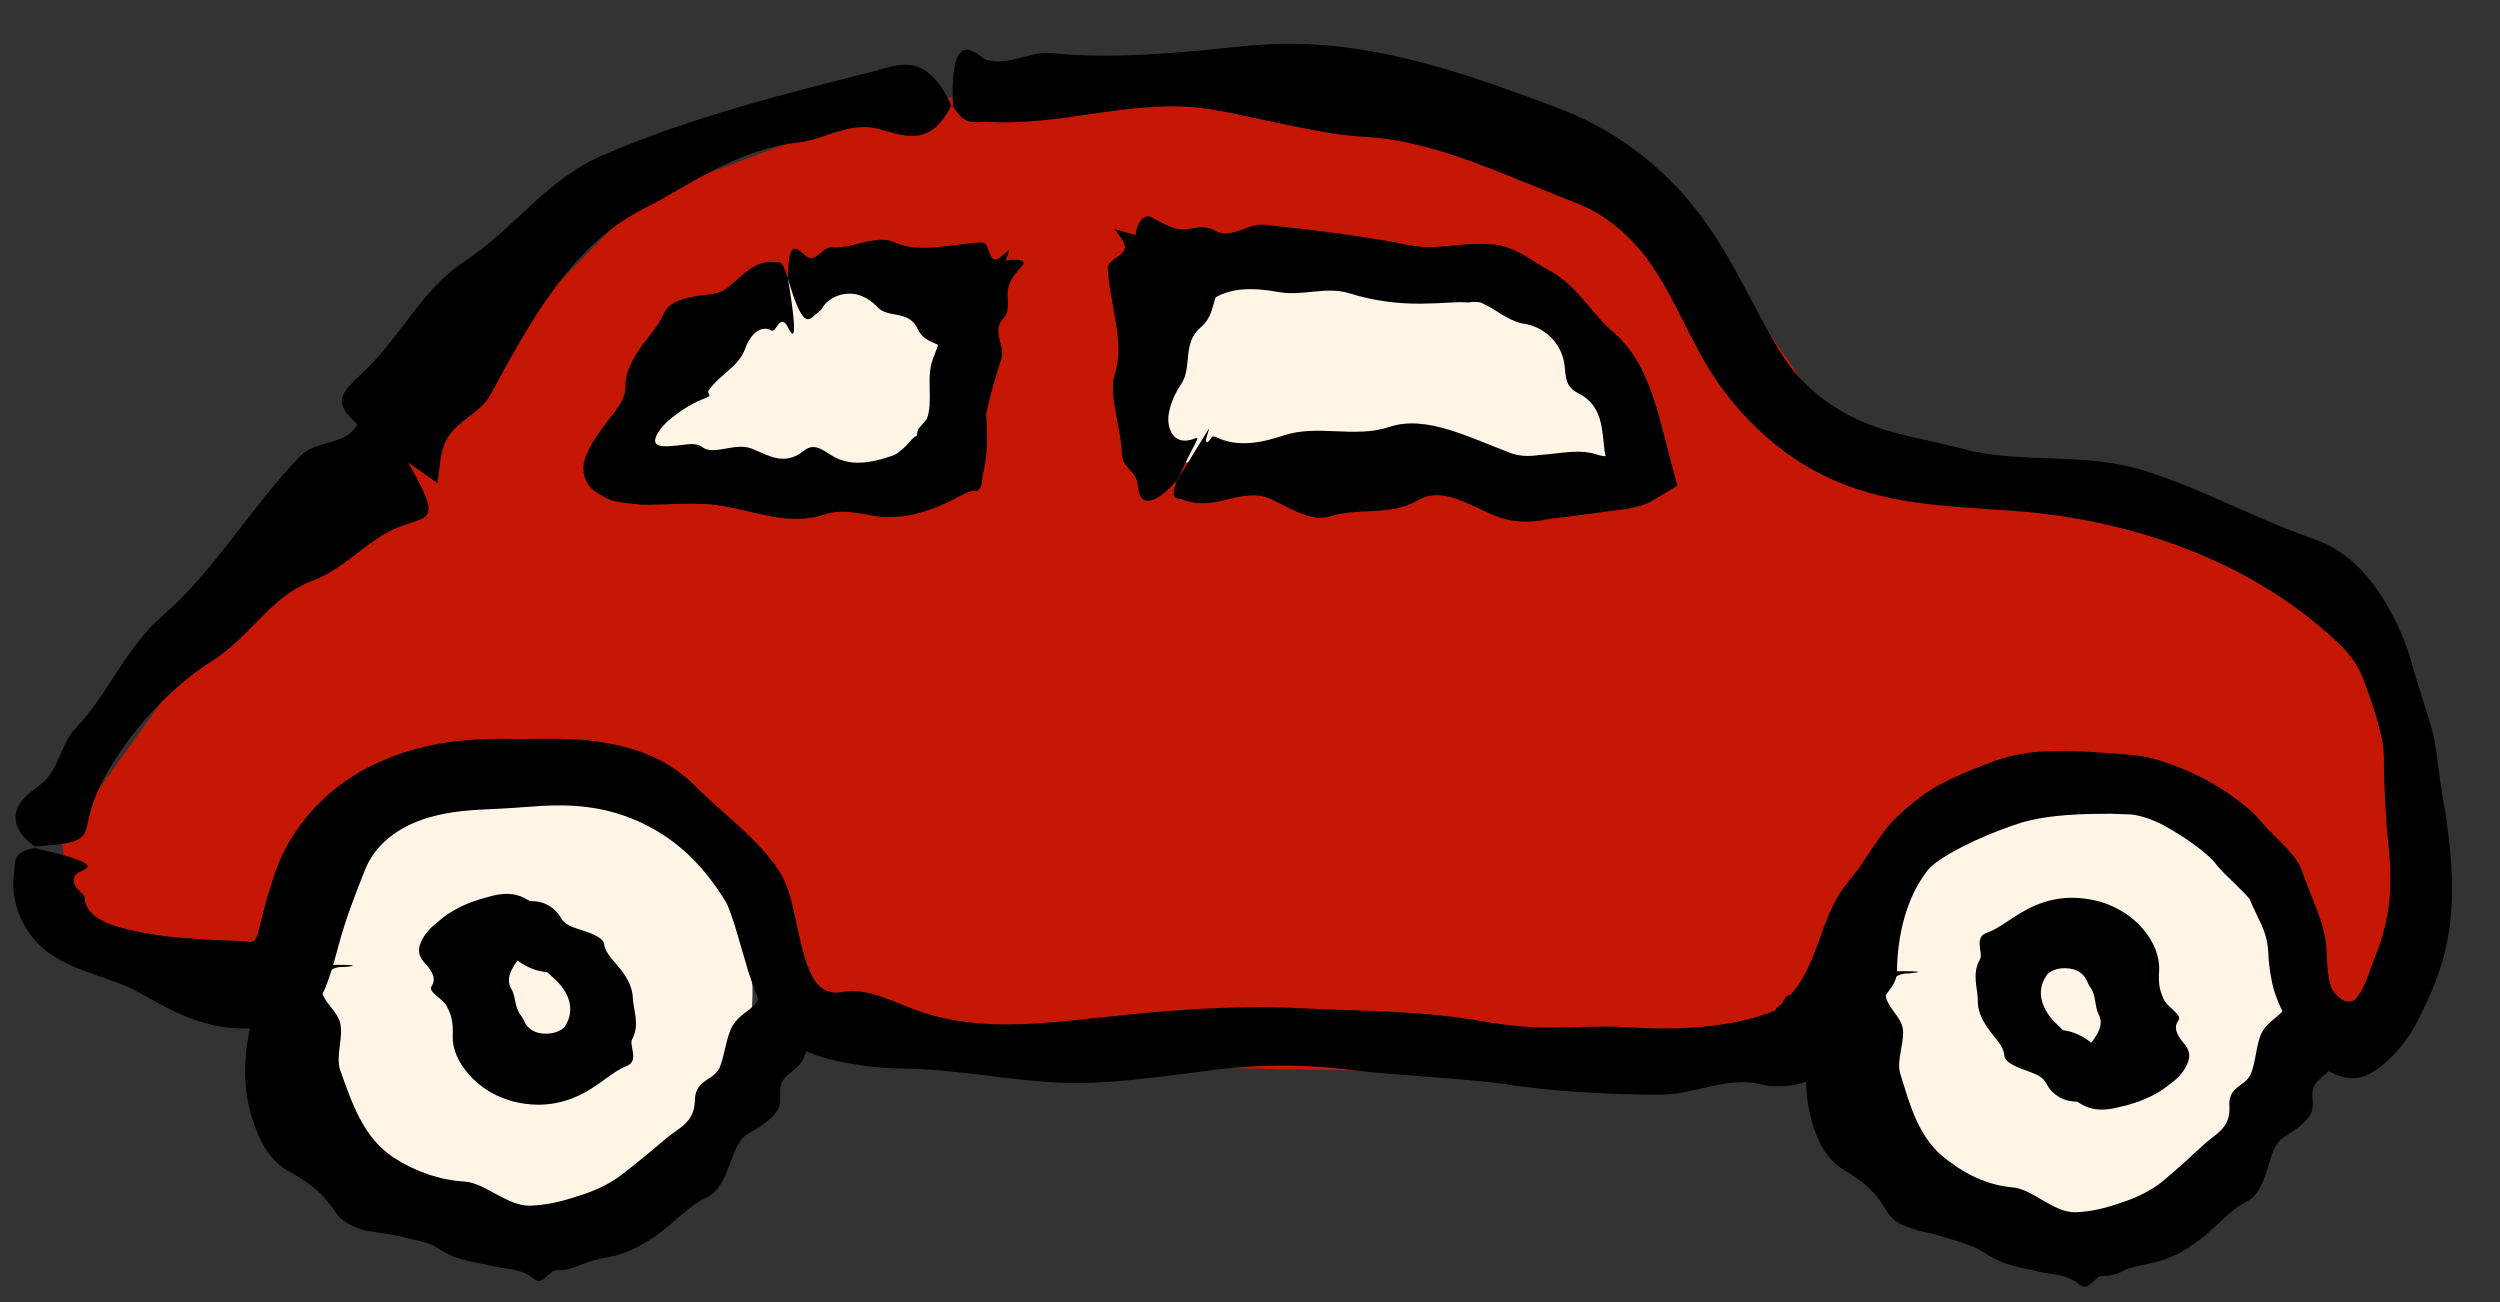
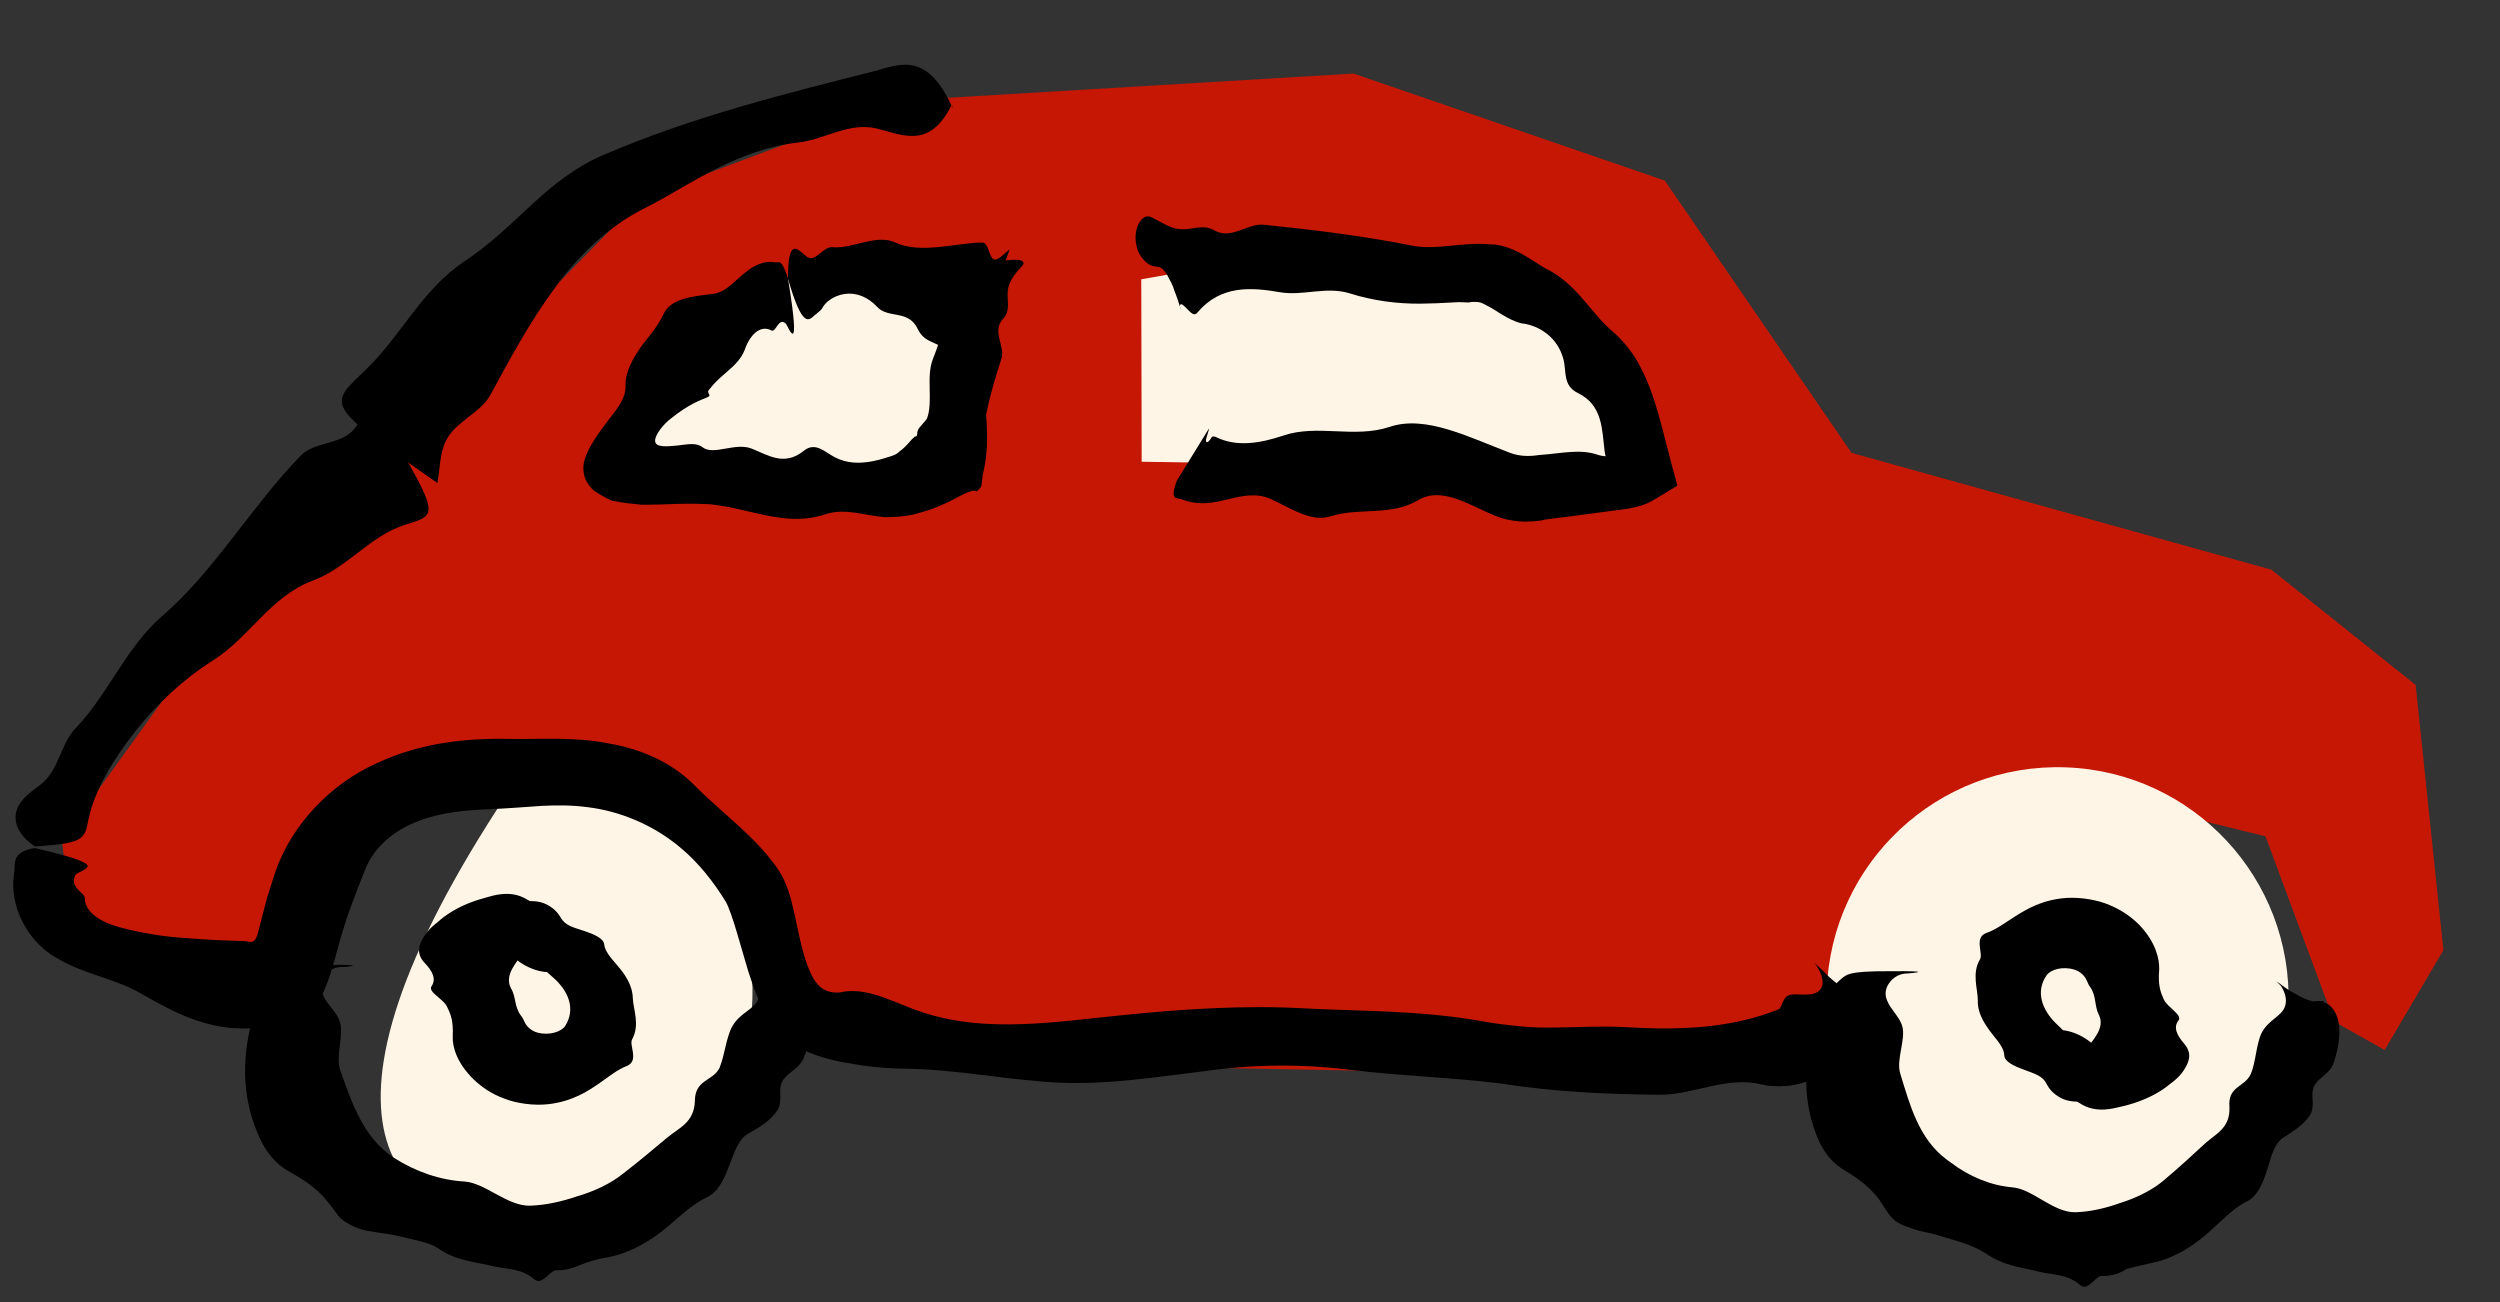
<svg xmlns="http://www.w3.org/2000/svg" width="96" height="50" viewBox="0 0 96 50" fill="none">
  <rect x="0" y="0" width="96" height="50" fill="#333333" stroke="none" />
  <path d="M13.914 18.537L24.642 7.604L34.629 3.861L51.975 2.825L63.929 6.935L71.099 17.392L87.222 21.877L92.761 26.303L93.826 36.487L91.571 40.32L89.638 39.232L86.995 32.115L82.064 30.903L74.545 31.881L71.369 41.466L40.94 40.904L31.848 39.656L27.755 31.638L20.322 30.177L14.78 31.545L11.423 38.852L2.683 34.995L2.378 32.263L7.709 24.874L13.914 18.537Z" fill="#C61705" />
  <path d="M28.089 12.328L23.912 17.905L36.498 17.955L36.526 10.841L30.238 10.672L28.089 12.328Z" fill="#FFF5E6" />
-   <path d="M19.716 46.947C24.612 47.117 28.719 43.287 28.89 38.392C29.061 33.496 25.231 29.388 20.335 29.217C15.439 29.046 11.332 32.877 11.161 37.772C10.99 42.668 14.82 46.776 19.716 46.947Z" fill="#FFF5E6" />
+   <path d="M19.716 46.947C24.612 47.117 28.719 43.287 28.89 38.392C29.061 33.496 25.231 29.388 20.335 29.217C10.99 42.668 14.82 46.776 19.716 46.947Z" fill="#FFF5E6" />
  <path d="M78.703 47.195C83.599 47.366 87.706 43.536 87.877 38.64C88.048 33.745 84.218 29.637 79.322 29.466C74.427 29.295 70.319 33.125 70.148 38.021C69.977 42.917 73.807 47.024 78.703 47.195Z" fill="#FFF5E6" />
  <path d="M43.825 10.726L43.84 17.731L62.832 18.024L60.257 12.38L55.826 10.324L49.242 9.764L43.825 10.726Z" fill="#FFF5E6" />
  <path d="M71.161 38.237C71.034 38.162 70.927 38.068 70.8 37.964C70.644 37.858 70.488 37.733 70.333 37.597C70.168 37.462 70.033 37.297 69.82 37.109C69.771 37.068 69.733 37.026 69.694 36.995L69.674 36.994C69.674 36.994 69.684 36.994 69.722 37.036C70.255 37.825 69.883 38.152 69.522 38.179C69.13 38.236 68.685 38.08 68.536 38.345C68.409 38.531 68.426 38.632 68.322 38.748C66.424 39.522 64.351 39.56 62.404 39.442C61.495 39.39 60.602 39.449 59.722 39.458C59.281 39.463 58.841 39.458 58.402 39.412C57.914 39.365 57.425 39.308 56.948 39.221C54.532 38.787 52.229 38.836 50.121 38.723C47.765 38.59 45.408 38.748 43.128 38.979C40.528 39.238 37.88 39.686 35.417 38.87C34.418 38.545 33.429 37.94 32.433 38.075C32.14 38.155 31.781 38.122 31.528 37.923C31.285 37.715 31.154 37.46 30.998 37.054C30.715 36.274 30.605 35.41 30.366 34.511C30.305 34.278 30.223 34.045 30.111 33.801C30.009 33.568 29.809 33.27 29.685 33.116C29.398 32.736 29.07 32.384 28.721 32.052C28.034 31.387 27.304 30.802 26.628 30.117C25.757 29.247 24.554 28.744 23.34 28.542C22.118 28.299 20.884 28.386 19.674 28.374C18.014 28.336 16.188 28.492 14.458 29.312C12.73 30.082 11.205 31.64 10.57 33.489C10.434 33.935 10.269 34.379 10.163 34.826L9.886 35.897C9.831 36.025 9.775 36.193 9.606 36.167C9.536 36.165 9.467 36.142 9.417 36.141C9.437 36.141 9.257 36.135 9.107 36.13L8.667 36.114C8.088 36.094 7.529 36.055 6.87 36.002C6.082 35.944 4.998 35.746 4.345 35.533C3.643 35.288 3.256 34.905 3.26 34.505C3.255 34.364 3.098 34.279 2.973 34.134C2.848 33.99 2.765 33.777 2.922 33.572C2.965 33.514 3.37 33.378 3.364 33.258C3.358 33.127 2.935 32.932 1.337 32.566C0.421 32.705 0.595 33.181 0.542 33.549C0.338 34.793 1.071 36.169 2.16 36.778C3.219 37.415 4.354 37.555 5.355 38.12C6.052 38.505 6.768 38.93 7.589 39.199C7.995 39.333 8.411 39.428 8.84 39.472C9.05 39.48 9.26 39.497 9.47 39.494C9.7 39.492 9.992 39.453 10.233 39.411C10.616 39.324 10.999 39.268 11.344 39.13C11.688 39.012 12.026 38.793 12.217 38.47C12.418 38.157 12.551 37.801 12.674 37.435C12.785 37.099 12.912 36.633 12.98 36.385C13.258 35.324 13.62 34.396 14.026 33.38C14.377 32.501 15.169 31.869 16.041 31.539C16.924 31.189 17.877 31.113 18.769 31.074C19.471 31.048 20.203 30.984 20.815 30.945C21.396 30.916 21.977 30.916 22.564 30.996C23.75 31.138 25.053 31.643 26.132 32.552C26.823 33.126 27.407 33.867 27.88 34.644C27.993 34.848 28.156 35.334 28.291 35.789L28.729 37.285C28.91 37.812 29.043 38.317 29.496 39.083C29.902 39.778 30.586 40.262 31.337 40.518C31.753 40.663 31.991 40.711 32.269 40.771L33.075 40.909C33.612 40.988 34.151 41.027 34.701 41.036C36.732 41.057 38.668 41.475 40.636 41.573C42.534 41.66 44.406 41.355 46.275 41.13C48.145 40.865 50.007 40.85 51.89 41.086C53.863 41.325 55.832 41.374 57.725 41.62C59.665 41.928 61.724 42.02 63.694 42.038C65.014 42.054 66.291 41.319 67.6 41.635C67.938 41.716 68.238 41.727 68.609 41.7C68.96 41.672 69.324 41.565 69.628 41.445L70.461 41.084C71 40.853 71.535 40.701 72.307 40.668C72.707 40.662 72.944 40.21 72.463 39.353C72.311 39.117 72.141 38.841 71.897 38.673C71.769 38.588 71.632 38.513 71.485 38.428C71.377 38.374 71.367 38.374 71.2 38.278L71.161 38.237Z" fill="black" />
  <path d="M3.408 31.428C3.647 30.296 4.379 29.12 5.216 28.059C6.053 27.008 7.036 26.081 8.193 25.351C9.584 24.469 10.379 22.916 11.991 22.302C13.339 21.809 14.161 20.617 15.518 20.164C16.874 19.721 17.006 19.965 14.255 15.367C14 15.778 13.823 16.272 13.492 16.591C12.964 17.073 12.057 16.981 11.559 17.484C9.639 19.458 8.242 21.921 6.231 23.652C4.838 24.854 4.144 26.681 2.898 27.968C2.316 28.578 2.271 29.587 1.552 30.132C1.212 30.391 0.813 30.657 0.659 31.062C0.505 31.457 0.606 32.001 1.339 32.506C2.402 32.423 2.864 32.37 3.102 32.168C3.338 31.986 3.338 31.696 3.408 31.408L3.408 31.428Z" fill="black" />
  <path d="M36.571 4.129L36.572 4.089C36.572 4.089 36.543 4.068 36.534 4.037L36.571 4.129Z" fill="black" />
-   <path d="M70.571 40.527C71.24 40.571 72.632 40.83 72.313 40.498C70.818 38.905 72.847 38.376 72.845 37.295C72.855 35.854 73.245 34.447 73.948 33.521C74.139 33.197 74.763 32.819 75.364 32.51C75.975 32.201 76.635 31.924 77.273 31.706L77.647 31.579L77.93 31.509C78.132 31.466 78.354 31.413 78.595 31.382C79.078 31.309 79.619 31.278 80.18 31.257L81.041 31.247L81.481 31.263C81.641 31.268 81.791 31.273 81.851 31.276C82.219 31.318 82.714 31.486 83.156 31.731C83.607 31.987 84.057 32.273 84.447 32.577C84.642 32.724 84.806 32.88 84.952 33.015C85.009 33.087 85.077 33.149 85.106 33.2C85.096 33.2 85.231 33.345 85.298 33.417L85.52 33.645L86.168 34.278C86.246 34.361 86.323 34.444 86.361 34.495C86.399 34.546 86.371 34.495 86.427 34.617C86.473 34.739 86.528 34.861 86.594 34.983C86.816 35.501 87.094 35.851 87.112 36.782C87.147 37.204 87.212 37.626 87.31 37.99C87.417 38.344 87.547 38.639 87.678 38.894C88.074 39.588 88.46 40.011 88.652 40.238C88.834 40.475 88.9 40.597 89.004 40.751C89.119 40.895 89.214 41.058 89.579 41.211C89.736 41.287 89.914 41.353 90.143 41.391C90.382 41.429 90.683 41.38 90.877 41.287C91.273 41.11 91.552 40.86 91.894 40.522C92.06 40.357 92.237 40.143 92.395 39.919C92.563 39.705 92.712 39.459 92.841 39.194C93.368 38.152 93.802 37.176 94.004 35.972C94.214 34.829 94.19 33.517 94.043 32.272L93.926 31.347L93.818 30.713C93.752 30.3 93.686 29.888 93.631 29.476C93.593 29.134 93.525 28.501 93.4 28.067C93.275 27.612 93.14 27.187 93.005 26.772C92.869 26.357 92.743 25.952 92.637 25.558C92.513 25.094 92.34 24.608 92.135 24.16C91.457 22.675 90.464 21.29 88.982 20.748C86.62 19.925 84.638 18.805 82.381 18.086C80.096 17.346 77.658 17.821 75.486 17.265C74.118 16.897 72.763 16.719 71.521 16.196C70.288 15.662 69.139 14.782 68.4 13.575C67.367 11.928 66.623 10.031 65.265 8.223C63.878 6.393 62.026 4.998 59.972 4.205C57.977 3.455 56.021 2.727 53.967 2.245C52.945 1.999 51.91 1.823 50.853 1.736C50.334 1.688 49.794 1.679 49.274 1.681C48.783 1.693 48.282 1.716 47.79 1.769C45.309 2.022 42.829 2.286 40.346 2.039C39.528 1.961 38.727 2.563 37.855 2.292C37.618 2.214 36.448 0.762 36.593 4.059C37.044 4.906 37.493 4.651 37.942 4.677C40.817 4.867 43.659 3.716 46.544 4.207C47.529 4.371 48.521 4.616 49.495 4.81C50.448 5.004 51.372 5.196 52.321 5.249C53.769 5.32 55.176 5.719 56.52 6.206C57.874 6.704 59.175 7.269 60.527 7.797C61.702 8.248 62.672 9.113 63.378 10.118C64.093 11.143 64.602 12.322 65.231 13.485C66.208 15.32 67.824 17.177 70.057 18.276C72.35 19.387 74.67 19.418 76.726 19.579C81.94 19.842 86.778 21.692 90.008 24.906C90.374 25.309 90.621 25.688 90.812 26.245C91.031 26.843 91.231 27.41 91.372 27.976C91.442 28.258 91.502 28.531 91.524 28.771C91.539 28.902 91.537 28.972 91.542 29.122L91.545 29.603C91.563 30.234 91.59 30.885 91.63 31.467C91.667 32.139 91.783 32.823 91.792 33.694C91.802 34.555 91.666 35.591 91.239 36.646C91.021 37.169 90.879 37.794 90.521 38.282C90.322 38.556 90.034 38.475 89.889 38.35C89.733 38.225 89.568 38.069 89.505 37.867C89.369 37.462 89.367 36.971 89.334 36.46C89.323 35.939 89.141 35.402 88.949 34.885L88.646 34.104L88.325 33.273C88.223 33.039 87.964 32.73 87.742 32.502L87.075 31.828C86.959 31.704 86.911 31.642 86.786 31.498C86.671 31.354 86.535 31.239 86.409 31.114C85.36 30.207 84.191 29.596 82.865 29.18C82.528 29.088 82.15 29.005 81.781 28.982L80.833 28.909C80.194 28.866 79.535 28.823 78.854 28.839C78.183 28.856 77.45 28.93 76.701 29.184C76.052 29.412 75.453 29.661 74.853 29.94C74.049 30.323 73.361 30.839 72.624 31.584C71.925 32.42 71.568 33.168 70.964 33.867C69.731 35.355 69.923 37.313 68.305 38.637C67.976 38.906 68.042 39.308 68.855 39.817C69.344 40.124 69.833 40.452 70.602 40.498L70.571 40.527Z" fill="black" />
  <path d="M33.749 2.689C30.196 3.586 26.643 4.462 23.189 5.943C22.133 6.386 21.227 7.105 20.41 7.867C19.583 8.629 18.796 9.402 17.833 10.038C16.194 11.122 15.391 12.925 14.004 14.237C12.627 15.57 12.409 15.502 16.795 18.547C16.894 18.01 16.885 17.41 17.122 16.928C17.499 16.17 18.46 15.864 18.835 15.156C19.583 13.782 20.332 12.387 21.268 11.109C22.193 9.83 23.343 8.71 24.728 8.008C25.675 7.54 26.546 6.951 27.523 6.474C28.491 5.988 29.545 5.594 30.65 5.473C31.644 5.367 32.609 4.671 33.681 4.938C34.663 5.183 35.694 5.729 36.533 4.047C35.612 2.054 34.608 2.449 33.749 2.679L33.749 2.689Z" fill="black" />
  <path d="M36.571 4.129L36.543 4.048C36.543 4.048 36.571 4.109 36.581 4.129L36.571 4.129Z" fill="black" />
-   <path d="M30.229 10.641L30.228 10.681C30.228 10.681 30.247 10.702 30.256 10.732L30.229 10.641Z" fill="black" />
  <path d="M36.515 10.581C35.906 10.83 34.561 11.243 34.945 11.136C35.864 10.898 35.909 11.04 35.766 11.125C35.612 11.229 35.269 11.308 35.466 11.405C35.968 11.652 36.142 12.089 36.148 12.499C36.154 12.919 35.998 13.344 35.823 13.788C35.548 14.489 35.846 15.41 35.593 16.082C35.362 16.374 35.24 16.45 35.224 16.609C35.223 16.649 35.221 16.699 35.2 16.738C35.168 16.787 35.14 16.736 35.108 16.785C35.046 16.833 34.994 16.891 34.921 16.979C34.848 17.056 34.765 17.154 34.641 17.259C34.518 17.335 34.495 17.424 34.252 17.506C34.009 17.587 33.767 17.659 33.515 17.71C33.021 17.803 32.531 17.806 32.059 17.559C31.676 17.366 31.31 16.943 30.857 17.317C30.116 17.912 29.5 17.48 28.869 17.228C28.237 16.976 27.408 17.497 26.989 17.182C26.736 16.983 26.423 17.062 26.011 17.108C25.62 17.144 25.147 17.198 25.157 16.918C25.155 16.698 25.469 16.289 25.778 16.059C26.087 15.81 26.383 15.62 26.618 15.498C27.097 15.245 27.316 15.262 27.221 15.129C27.202 15.098 27.193 15.058 27.194 15.028C27.206 14.988 27.195 15.008 27.289 14.891C27.436 14.706 27.601 14.552 27.777 14.398C28.117 14.1 28.436 13.851 28.601 13.426C28.78 12.892 29.186 12.446 29.627 12.692C29.805 12.768 29.896 12.161 30.177 12.431C30.254 12.503 30.794 13.953 30.258 10.692C29.996 9.863 29.898 10.109 29.749 10.074C29.292 9.988 28.862 10.243 28.48 10.58C28.099 10.897 27.837 11.238 27.335 11.291C26.651 11.377 25.749 11.445 25.477 12.066C25.261 12.529 24.958 12.869 24.655 13.258C24.318 13.737 23.998 14.286 24.02 14.817C24.035 15.258 23.761 15.629 23.364 16.125C23.007 16.613 22.556 17.188 22.427 17.743C22.379 17.972 22.401 18.203 22.484 18.406C22.577 18.609 22.663 18.702 22.789 18.827C22.936 18.932 23.092 19.027 23.259 19.113C23.348 19.156 23.427 19.199 23.515 19.232L23.884 19.295C24.132 19.334 24.382 19.352 24.631 19.381C24.881 19.39 25.172 19.37 25.432 19.369C25.983 19.348 26.434 19.334 26.863 19.349L27.273 19.363L27.562 19.404C27.751 19.43 27.95 19.457 28.139 19.504L29.29 19.764C30.065 19.931 30.852 20.029 31.692 19.748C32.472 19.495 33.202 19.801 33.96 19.857C34.24 19.867 34.791 19.836 35.175 19.73C35.579 19.623 35.954 19.497 36.259 19.347C36.645 19.19 36.922 18.98 37.256 18.872C37.337 18.844 37.428 18.817 37.497 18.87C37.569 18.812 37.661 18.746 37.684 18.646C37.721 18.457 37.717 18.277 37.763 18.119C37.834 17.811 37.886 17.463 37.9 17.053C37.907 16.853 37.905 16.633 37.893 16.412C37.901 16.182 37.839 15.94 37.894 15.802C38.028 15.126 38.23 14.473 38.455 13.77C38.611 13.306 38.062 12.706 38.529 12.232C38.768 11.97 38.699 11.658 38.69 11.347C38.691 11.027 38.752 10.729 39.239 10.226C39.437 10.022 39.202 9.874 38.305 10.053C37.761 10.154 37.215 10.315 36.525 10.591L36.515 10.581Z" fill="black" />
  <path d="M31.32 12.08L31.516 11.907C31.568 11.859 31.579 11.819 31.611 11.77C31.674 11.682 31.747 11.595 31.839 11.538C32.004 11.404 32.217 11.321 32.428 11.289C32.861 11.223 33.315 11.389 33.682 11.783C34.106 12.248 34.889 11.875 35.243 12.637C35.541 13.278 36.198 13.081 36.566 13.704C36.945 14.328 36.926 14.578 38.772 9.579C38.587 9.712 38.368 9.965 38.208 9.969C37.968 9.961 37.98 9.311 37.72 9.312C36.679 9.326 35.353 9.77 34.358 9.305C33.639 8.979 32.718 9.568 31.971 9.491C31.591 9.458 31.308 10.119 30.968 9.847C30.646 9.595 30.255 9.041 30.257 10.702C30.829 12.674 31.062 12.301 31.32 12.07L31.32 12.08Z" fill="black" />
-   <path d="M30.229 10.651L30.246 10.732C30.246 10.732 30.228 10.681 30.229 10.651Z" fill="black" />
  <path d="M45.185 18.488L45.206 18.449C45.206 18.449 45.207 18.419 45.228 18.399L45.185 18.488Z" fill="black" />
  <path d="M44.58 10.292L44.59 10.292C44.61 10.303 44.639 10.324 44.658 10.345C44.677 10.375 44.784 10.479 44.849 10.611C44.867 10.672 44.972 10.826 45.008 10.927C45.074 11.06 45.081 11.14 45.155 11.313C45.219 11.475 45.264 11.637 45.318 11.799C45.336 11.859 45.336 11.859 45.317 11.839L45.318 11.809C45.318 11.809 45.309 11.778 45.31 11.758C45.313 11.648 45.383 11.671 45.46 11.743C45.636 11.88 45.824 12.207 45.981 12.002C46.879 10.933 48.066 11.034 49.151 11.222C50.036 11.373 50.93 10.984 51.831 11.266C52.721 11.547 53.648 11.669 54.549 11.661C54.969 11.655 55.38 11.64 55.661 11.62L56.032 11.602L56.251 11.61L56.381 11.615C56.411 11.616 56.421 11.616 56.442 11.607C56.522 11.589 56.612 11.593 56.712 11.596C56.762 11.598 56.812 11.61 56.861 11.621C56.921 11.643 57.019 11.687 57.107 11.74C57.364 11.849 57.889 12.288 58.425 12.416C59.112 12.491 59.826 12.966 60.037 13.803C60.161 14.278 60.002 14.803 60.593 15.094C61.547 15.557 61.514 16.497 61.616 17.311C61.654 17.652 61.824 17.948 61.984 18.234L62.575 17.634C62.439 17.51 62.38 17.197 62.386 17.308C62.366 17.327 62.365 17.357 62.314 17.375C62.242 17.423 62.141 17.459 62.04 17.486C61.828 17.538 61.578 17.54 61.35 17.462C60.658 17.227 59.971 17.413 59.099 17.473C58.726 17.53 58.376 17.528 58.001 17.395C56.45 16.81 54.75 15.92 53.363 16.392C51.996 16.845 50.585 16.275 49.269 16.73C48.418 17.01 47.501 17.188 46.685 16.779C46.507 16.713 46.533 16.824 46.451 16.901C46.388 16.989 46.296 17.036 46.312 16.876C46.313 16.836 46.447 16.441 46.426 16.46C46.416 16.46 46.352 16.578 46.161 16.881C45.97 17.195 45.673 17.675 45.196 18.448C44.877 19.278 45.233 19.1 45.391 19.176C45.677 19.296 46.016 19.338 46.336 19.319C46.617 19.299 46.9 19.238 47.172 19.168C47.727 19.037 48.262 18.916 48.803 19.165C49.542 19.501 50.353 20.069 51.092 19.825C52.215 19.474 53.403 19.836 54.465 19.202C55.375 18.664 56.439 19.411 57.416 19.806C58.038 20.058 58.658 20.069 59.231 19.979C59.252 19.96 59.473 19.928 59.684 19.905L60.377 19.819C60.89 19.747 61.403 19.685 61.916 19.613C62.117 19.59 62.317 19.567 62.559 19.525C62.801 19.463 63.092 19.454 63.583 19.151L64.411 18.649L64.145 17.659C63.906 16.76 63.725 15.944 63.434 15.113C63.132 14.292 62.77 13.489 61.974 12.771C61.147 12.101 60.663 11.074 59.604 10.446L59.555 10.415C59.447 10.361 59.339 10.307 59.221 10.233L58.702 9.905C58.291 9.65 57.75 9.381 57.24 9.383C56.112 9.284 55.16 9.621 54.196 9.427C52.298 9.051 50.435 8.825 48.531 8.629C47.892 8.566 47.279 9.226 46.622 8.842C46.279 8.64 45.945 8.759 45.593 8.796C45.422 8.81 45.242 8.814 45.035 8.747C44.827 8.68 44.611 8.542 44.228 8.348C44.139 8.315 44.08 8.293 43.999 8.32C43.907 8.357 43.825 8.424 43.772 8.513C43.624 8.728 43.52 9.134 43.702 9.651C43.833 9.916 44.053 10.204 44.362 10.234C44.412 10.236 44.472 10.248 44.541 10.261L44.58 10.292Z" fill="black" />
-   <path d="M45.731 16.886C45.216 17.028 44.957 16.709 44.88 16.316C44.848 16.095 44.853 15.945 44.934 15.648C45.014 15.34 45.154 15.055 45.344 14.771C45.808 14.097 45.37 13.191 46.112 12.567C46.73 12.048 46.487 11.289 47.086 10.75C47.685 10.21 47.945 10.219 42.801 8.799C42.944 9.024 43.205 9.273 43.197 9.493C43.196 9.823 42.52 9.97 42.538 10.311C42.602 11.654 43.21 13.136 42.807 14.373C42.55 15.144 43.073 16.493 43.079 17.474C43.121 17.986 43.657 18.095 43.689 18.636C43.72 18.877 43.761 19.149 43.978 19.216C44.197 19.274 44.591 19.148 45.217 18.419C45.661 17.444 45.906 17.042 45.961 16.894C46.016 16.746 45.872 16.851 45.741 16.887L45.731 16.886Z" fill="black" />
  <path d="M45.185 18.488L45.227 18.41C45.227 18.41 45.206 18.459 45.195 18.488L45.185 18.488Z" fill="black" />
  <path d="M29.726 37.94C29.668 37.888 29.471 37.791 29.345 37.697C29.188 37.591 29.111 37.509 28.926 37.372C28.77 37.257 28.877 37.34 28.886 37.351L28.964 37.434C29.012 37.485 29.05 37.547 29.077 37.617C29.208 37.872 29.218 38.173 29.11 38.389C28.937 38.773 28.423 38.886 28.124 39.405C27.89 39.807 27.825 40.536 27.639 40.979C27.638 41.009 27.617 41.029 27.607 41.048C27.34 41.519 26.681 41.466 26.683 42.287C26.654 43.116 26.056 43.316 25.613 43.69C25.087 44.132 24.551 44.584 23.945 45.053C23.44 45.466 22.749 45.772 22.152 45.941C21.596 46.132 20.97 46.28 20.349 46.298C19.478 46.318 18.648 45.428 17.83 45.37C16.901 45.317 15.962 44.994 15.12 44.455C13.927 43.663 13.504 42.317 13.066 41.101C12.874 40.564 13.213 39.755 13.051 39.239C12.934 38.855 12.563 38.582 12.406 38.216C12.322 38.033 12.3 37.832 12.397 37.615C12.494 37.419 12.715 37.116 13.165 37.132C13.324 37.138 14.279 37.021 12.427 37.056C10.796 37.059 10.8 37.219 10.636 37.344C9.932 38 9.885 38.498 9.727 38.993C9.283 40.548 9.325 41.931 9.743 43.126C9.998 43.855 10.343 44.568 11.119 44.995C11.462 45.187 11.805 45.4 12.087 45.639C12.243 45.765 12.378 45.9 12.503 46.054C12.628 46.199 12.752 46.353 12.943 46.62C12.981 46.671 13.02 46.723 13.068 46.774C13.35 47.014 13.704 47.177 14.082 47.26C14.469 47.334 14.838 47.367 15.186 47.439L16.139 47.662C16.426 47.742 16.654 47.81 16.908 47.989C17.583 48.433 18.282 48.457 18.927 48.62C19.473 48.749 19.995 48.687 20.52 49.126C20.831 49.387 21.114 48.756 21.383 48.776C22.103 48.791 22.265 48.446 23.372 48.275C24.057 48.139 24.669 47.82 25.192 47.448C25.93 46.923 26.453 46.291 27.165 45.966C27.582 45.77 27.82 45.248 28.008 44.745C28.206 44.241 28.343 43.756 28.72 43.539C29.139 43.303 29.609 43.029 29.863 42.618C29.959 42.461 29.976 42.262 29.958 41.911C29.943 41.2 30.633 41.194 30.863 40.622C31.039 40.188 31.186 39.682 31.183 39.202C31.19 38.722 30.974 38.304 30.646 38.243C30.606 38.241 30.697 38.224 30.647 38.213C30.648 38.193 30.166 38.236 30.277 38.23C30.528 38.199 30.344 38.312 29.706 37.94L29.726 37.94Z" fill="black" />
  <path d="M88.301 38.255L88.174 38.18L87.977 38.073C87.85 37.999 87.723 37.904 87.606 37.82C87.597 37.8 87.362 37.652 87.42 37.694L87.498 37.767C87.546 37.818 87.604 37.86 87.632 37.931C87.773 38.176 87.824 38.448 87.736 38.665C87.603 39.031 87.119 39.154 86.851 39.655C86.636 40.078 86.62 40.848 86.415 41.271C86.178 41.753 85.539 41.711 85.611 42.514C85.642 43.325 85.085 43.536 84.671 43.912C84.196 44.355 83.7 44.808 83.132 45.289C82.668 45.703 81.986 46.019 81.43 46.19C80.893 46.381 80.307 46.531 79.696 46.55C78.855 46.57 78.056 45.662 77.288 45.595C76.44 45.525 75.612 45.176 74.91 44.641L74.764 44.536C73.671 43.728 73.337 42.415 72.968 41.221C72.806 40.696 73.184 39.918 73.051 39.423C72.954 39.05 72.603 38.777 72.466 38.422C72.391 38.25 72.378 38.059 72.486 37.843C72.592 37.656 72.822 37.374 73.272 37.38C73.433 37.365 74.387 37.279 72.535 37.294C70.904 37.287 70.919 37.448 70.745 37.552C70.023 38.167 69.957 38.635 69.79 39.119C69.278 40.602 69.241 41.942 69.59 43.105C69.796 43.812 70.102 44.504 70.827 44.939C71.151 45.13 71.463 45.342 71.725 45.581C71.851 45.705 71.986 45.84 72.101 45.984C72.216 46.128 72.311 46.302 72.472 46.537C72.558 46.67 72.674 46.795 72.79 46.889C73.034 47.067 73.362 47.149 73.648 47.249C73.956 47.33 74.264 47.37 74.531 47.47C75.145 47.661 75.691 47.77 76.269 48.141C76.962 48.625 77.671 48.67 78.306 48.832C78.851 48.972 79.374 48.91 79.879 49.348C80.19 49.609 80.462 48.978 80.722 48.997C81.041 49.008 81.315 48.917 81.539 48.805L81.661 48.73C81.661 48.73 81.873 48.677 81.964 48.65L82.64 48.493C83.325 48.357 83.928 48.018 84.431 47.636C85.14 47.1 85.623 46.456 86.305 46.12C86.703 45.914 86.911 45.391 87.069 44.886C87.227 44.381 87.333 43.904 87.691 43.677C88.06 43.44 88.469 43.184 88.702 42.822C88.808 42.655 88.824 42.466 88.797 42.094C88.751 41.403 89.423 41.376 89.613 40.812C89.758 40.377 89.865 39.88 89.821 39.419C89.787 38.957 89.551 38.569 89.224 38.487C89.184 38.476 89.284 38.459 89.225 38.447C89.195 38.446 89.135 38.444 88.995 38.439C88.925 38.437 88.844 38.454 88.744 38.46L88.734 38.46C88.965 38.428 88.842 38.534 88.281 38.244L88.301 38.255Z" fill="black" />
  <path d="M22.207 37.218C22.437 37.226 22.597 37.231 22.597 37.231C22.597 37.231 22.398 37.204 22.239 37.169C21.951 37.099 21.595 36.986 21.251 36.794C20.966 36.644 20.684 36.404 20.601 36.221C20.526 36.078 20.607 36.051 20.511 36.218C20.469 36.276 20.344 36.402 20.231 36.488C20.159 36.546 20.098 36.574 20.016 36.631C19.976 36.649 19.934 36.678 19.893 36.706C19.873 36.726 19.771 36.772 19.842 36.735C20.431 36.505 20.391 36.784 20.546 36.919C20.779 37.128 21.022 37.346 21.284 37.576C21.788 38.033 22.135 38.716 21.701 39.401C21.553 39.616 21.107 39.771 20.651 39.655C20.423 39.597 20.258 39.441 20.182 39.318C20.107 39.185 20.081 39.084 20.013 39.012C19.735 38.652 19.828 38.285 19.62 37.948C19.357 37.448 19.824 36.964 20.119 36.554C20.255 36.369 20.919 36.282 21.053 36.177C21.146 36.09 20.981 35.924 21.015 35.825C21.026 35.785 21.097 35.768 21.234 35.853C21.097 35.758 20.884 35.57 20.827 35.468C20.799 35.417 20.78 35.377 20.781 35.367C20.762 35.316 20.754 35.276 20.735 35.235C20.663 35.022 20.598 34.88 20.531 34.788C20.407 34.603 20.337 34.601 20.249 34.548C19.877 34.315 19.527 34.312 19.276 34.334C19.015 34.354 18.812 34.427 18.61 34.48C17.954 34.658 17.455 34.91 17.064 35.197C16.962 35.273 16.879 35.34 16.797 35.418C16.724 35.475 16.652 35.533 16.59 35.591C16.466 35.706 16.372 35.823 16.288 35.95C16.097 36.254 15.955 36.599 16.302 36.971C16.611 37.292 16.76 37.598 16.571 37.871C16.423 38.096 17.014 38.347 17.164 38.652C17.304 38.938 17.415 39.191 17.384 39.801C17.369 40.231 17.568 40.838 18.177 41.44C18.497 41.741 18.858 42.004 19.382 42.192C19.865 42.379 20.513 42.462 21.055 42.401C22 42.293 22.594 41.884 23.015 41.598C23.404 41.322 23.724 41.063 24.089 40.925C24.546 40.721 24.147 40.127 24.274 39.911C24.584 39.342 24.314 38.762 24.3 38.321C24.292 37.971 24.133 37.645 23.933 37.358C23.647 36.958 23.248 36.644 23.201 36.262C23.179 36.031 22.794 35.867 22.419 35.744C22.033 35.611 21.705 35.559 21.526 35.223C21.431 35.069 21.269 34.863 20.973 34.723C20.688 34.583 20.308 34.57 20.025 34.66C19.468 34.85 19.304 35.245 19.451 35.61C19.571 35.905 19.557 36.014 19.503 36.142C19.459 36.261 19.395 36.379 19.5 36.523C19.844 36.965 20.531 37.359 21.162 37.331C21.102 37.349 21.202 37.333 21.162 37.331C21.162 37.331 21.122 37.33 21.031 37.357C21.395 37.269 21.866 37.236 22.206 37.238L22.207 37.218Z" fill="black" />
  <path d="M78.008 39.596C77.778 39.588 77.619 39.563 77.619 39.563C77.619 39.563 77.818 39.6 77.966 39.645C78.254 39.725 78.599 39.857 78.942 40.059C79.227 40.229 79.488 40.479 79.572 40.662C79.647 40.804 79.566 40.832 79.662 40.665C79.704 40.606 79.828 40.49 79.951 40.405C80.023 40.347 80.084 40.319 80.166 40.272C80.206 40.254 80.247 40.225 80.288 40.206C80.318 40.197 80.42 40.151 80.349 40.178C79.751 40.388 79.801 40.109 79.646 39.974C79.423 39.756 79.191 39.528 78.939 39.289C78.456 38.812 78.13 38.11 78.593 37.446C78.751 37.231 79.196 37.096 79.651 37.232C79.879 37.3 80.034 37.466 80.099 37.588C80.175 37.721 80.191 37.822 80.259 37.894C80.516 38.263 80.413 38.62 80.601 38.977C80.844 39.485 80.357 39.949 80.053 40.358C79.906 40.533 79.234 40.6 79.1 40.695C79.007 40.782 79.161 40.958 79.128 41.046C79.117 41.086 79.046 41.104 78.909 41.009C79.046 41.114 79.249 41.311 79.305 41.413C79.334 41.464 79.352 41.505 79.352 41.514C79.37 41.565 79.379 41.605 79.387 41.646C79.45 41.868 79.515 42.011 79.571 42.102C79.685 42.297 79.765 42.299 79.843 42.352C80.205 42.595 80.554 42.617 80.805 42.606C81.065 42.595 81.278 42.532 81.479 42.489C82.145 42.333 82.653 42.1 83.053 41.834C83.155 41.767 83.248 41.691 83.33 41.623C83.412 41.566 83.474 41.518 83.536 41.461C83.66 41.355 83.764 41.238 83.849 41.111C84.049 40.808 84.201 40.473 83.884 40.092C83.586 39.751 83.447 39.446 83.656 39.183C83.813 38.969 83.233 38.688 83.093 38.383C82.963 38.099 82.862 37.835 82.913 37.236C82.928 36.806 82.77 36.191 82.191 35.56C81.892 35.249 81.531 34.977 81.019 34.759C80.546 34.552 79.899 34.449 79.357 34.48C78.404 34.547 77.801 34.926 77.361 35.201C76.962 35.457 76.633 35.706 76.258 35.833C75.802 36.017 76.161 36.62 76.033 36.836C75.704 37.385 75.953 37.984 75.948 38.424C75.935 38.774 76.084 39.109 76.284 39.406C76.549 39.826 76.948 40.14 76.965 40.531C76.976 40.771 77.35 40.944 77.726 41.078C78.111 41.231 78.429 41.292 78.597 41.638C78.681 41.801 78.844 42.007 79.129 42.157C79.404 42.307 79.793 42.34 80.076 42.26C80.642 42.09 80.826 41.706 80.689 41.331C80.579 41.037 80.603 40.918 80.658 40.8C80.712 40.681 80.775 40.574 80.671 40.42C80.336 39.968 79.681 39.545 79.04 39.552C79 39.551 79.1 39.544 79.04 39.552C79.04 39.552 79.08 39.554 79.171 39.527C78.808 39.604 78.337 39.618 77.998 39.596L78.008 39.596Z" fill="black" />
</svg>